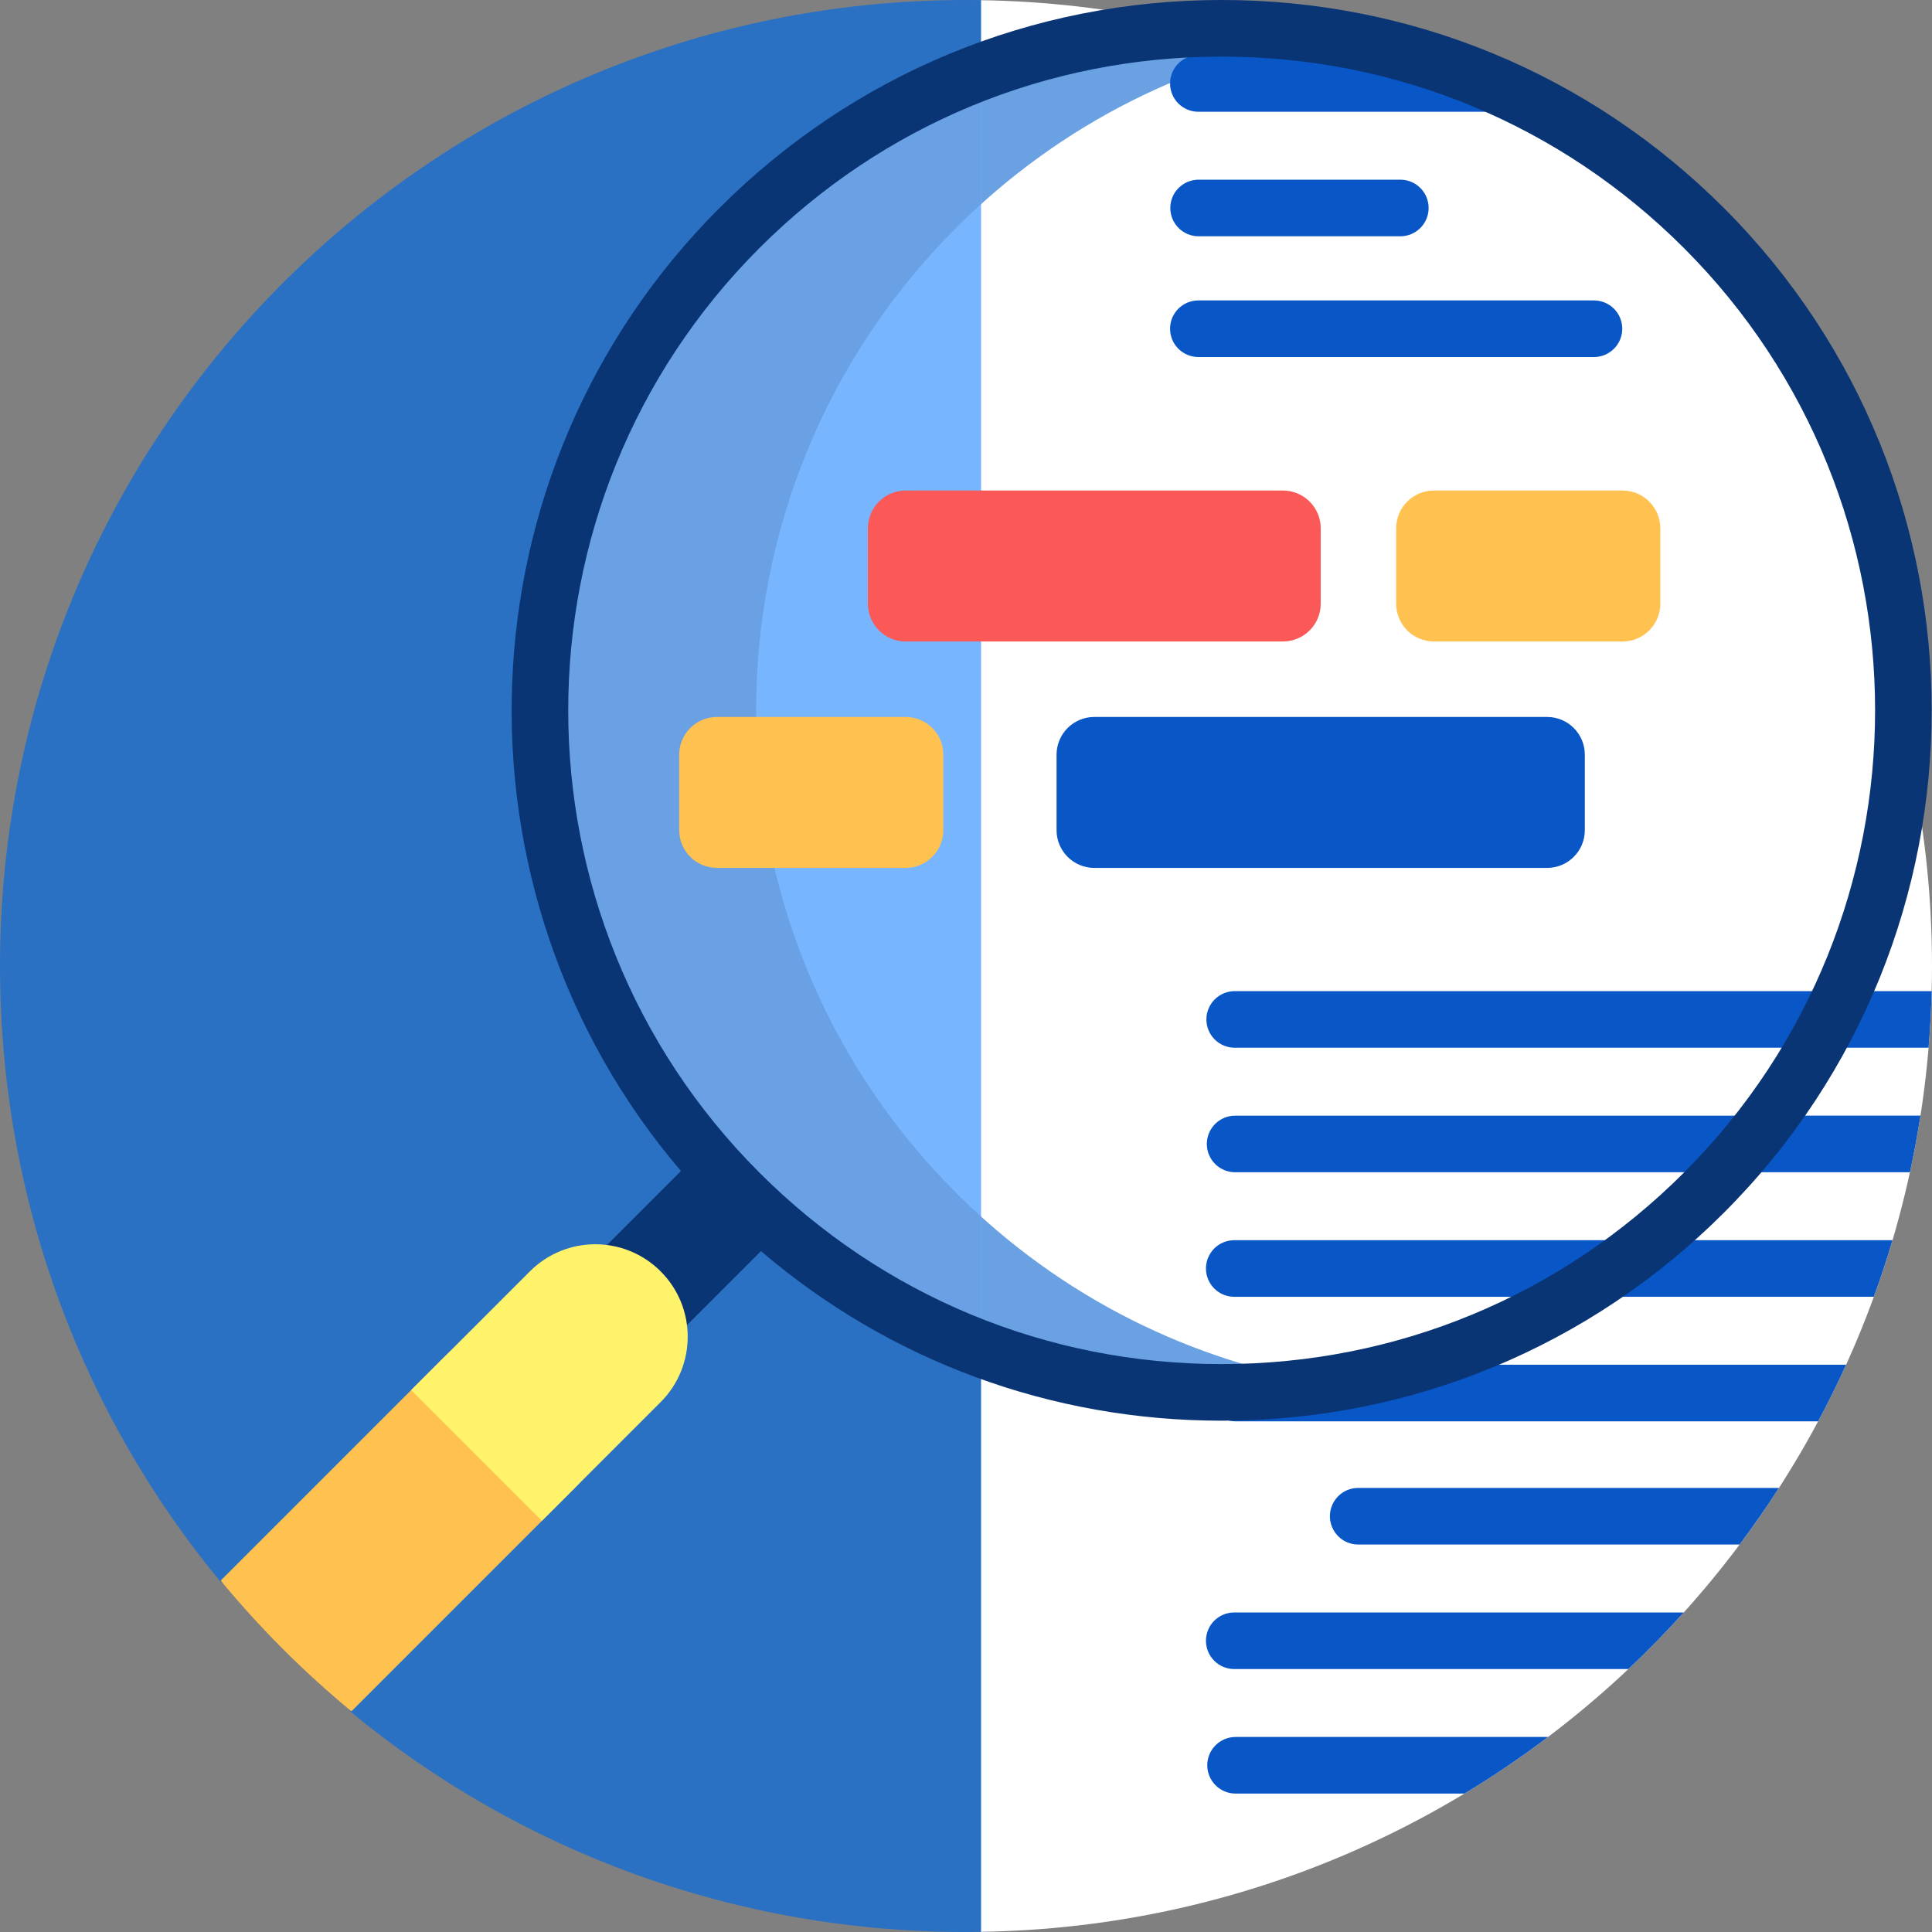
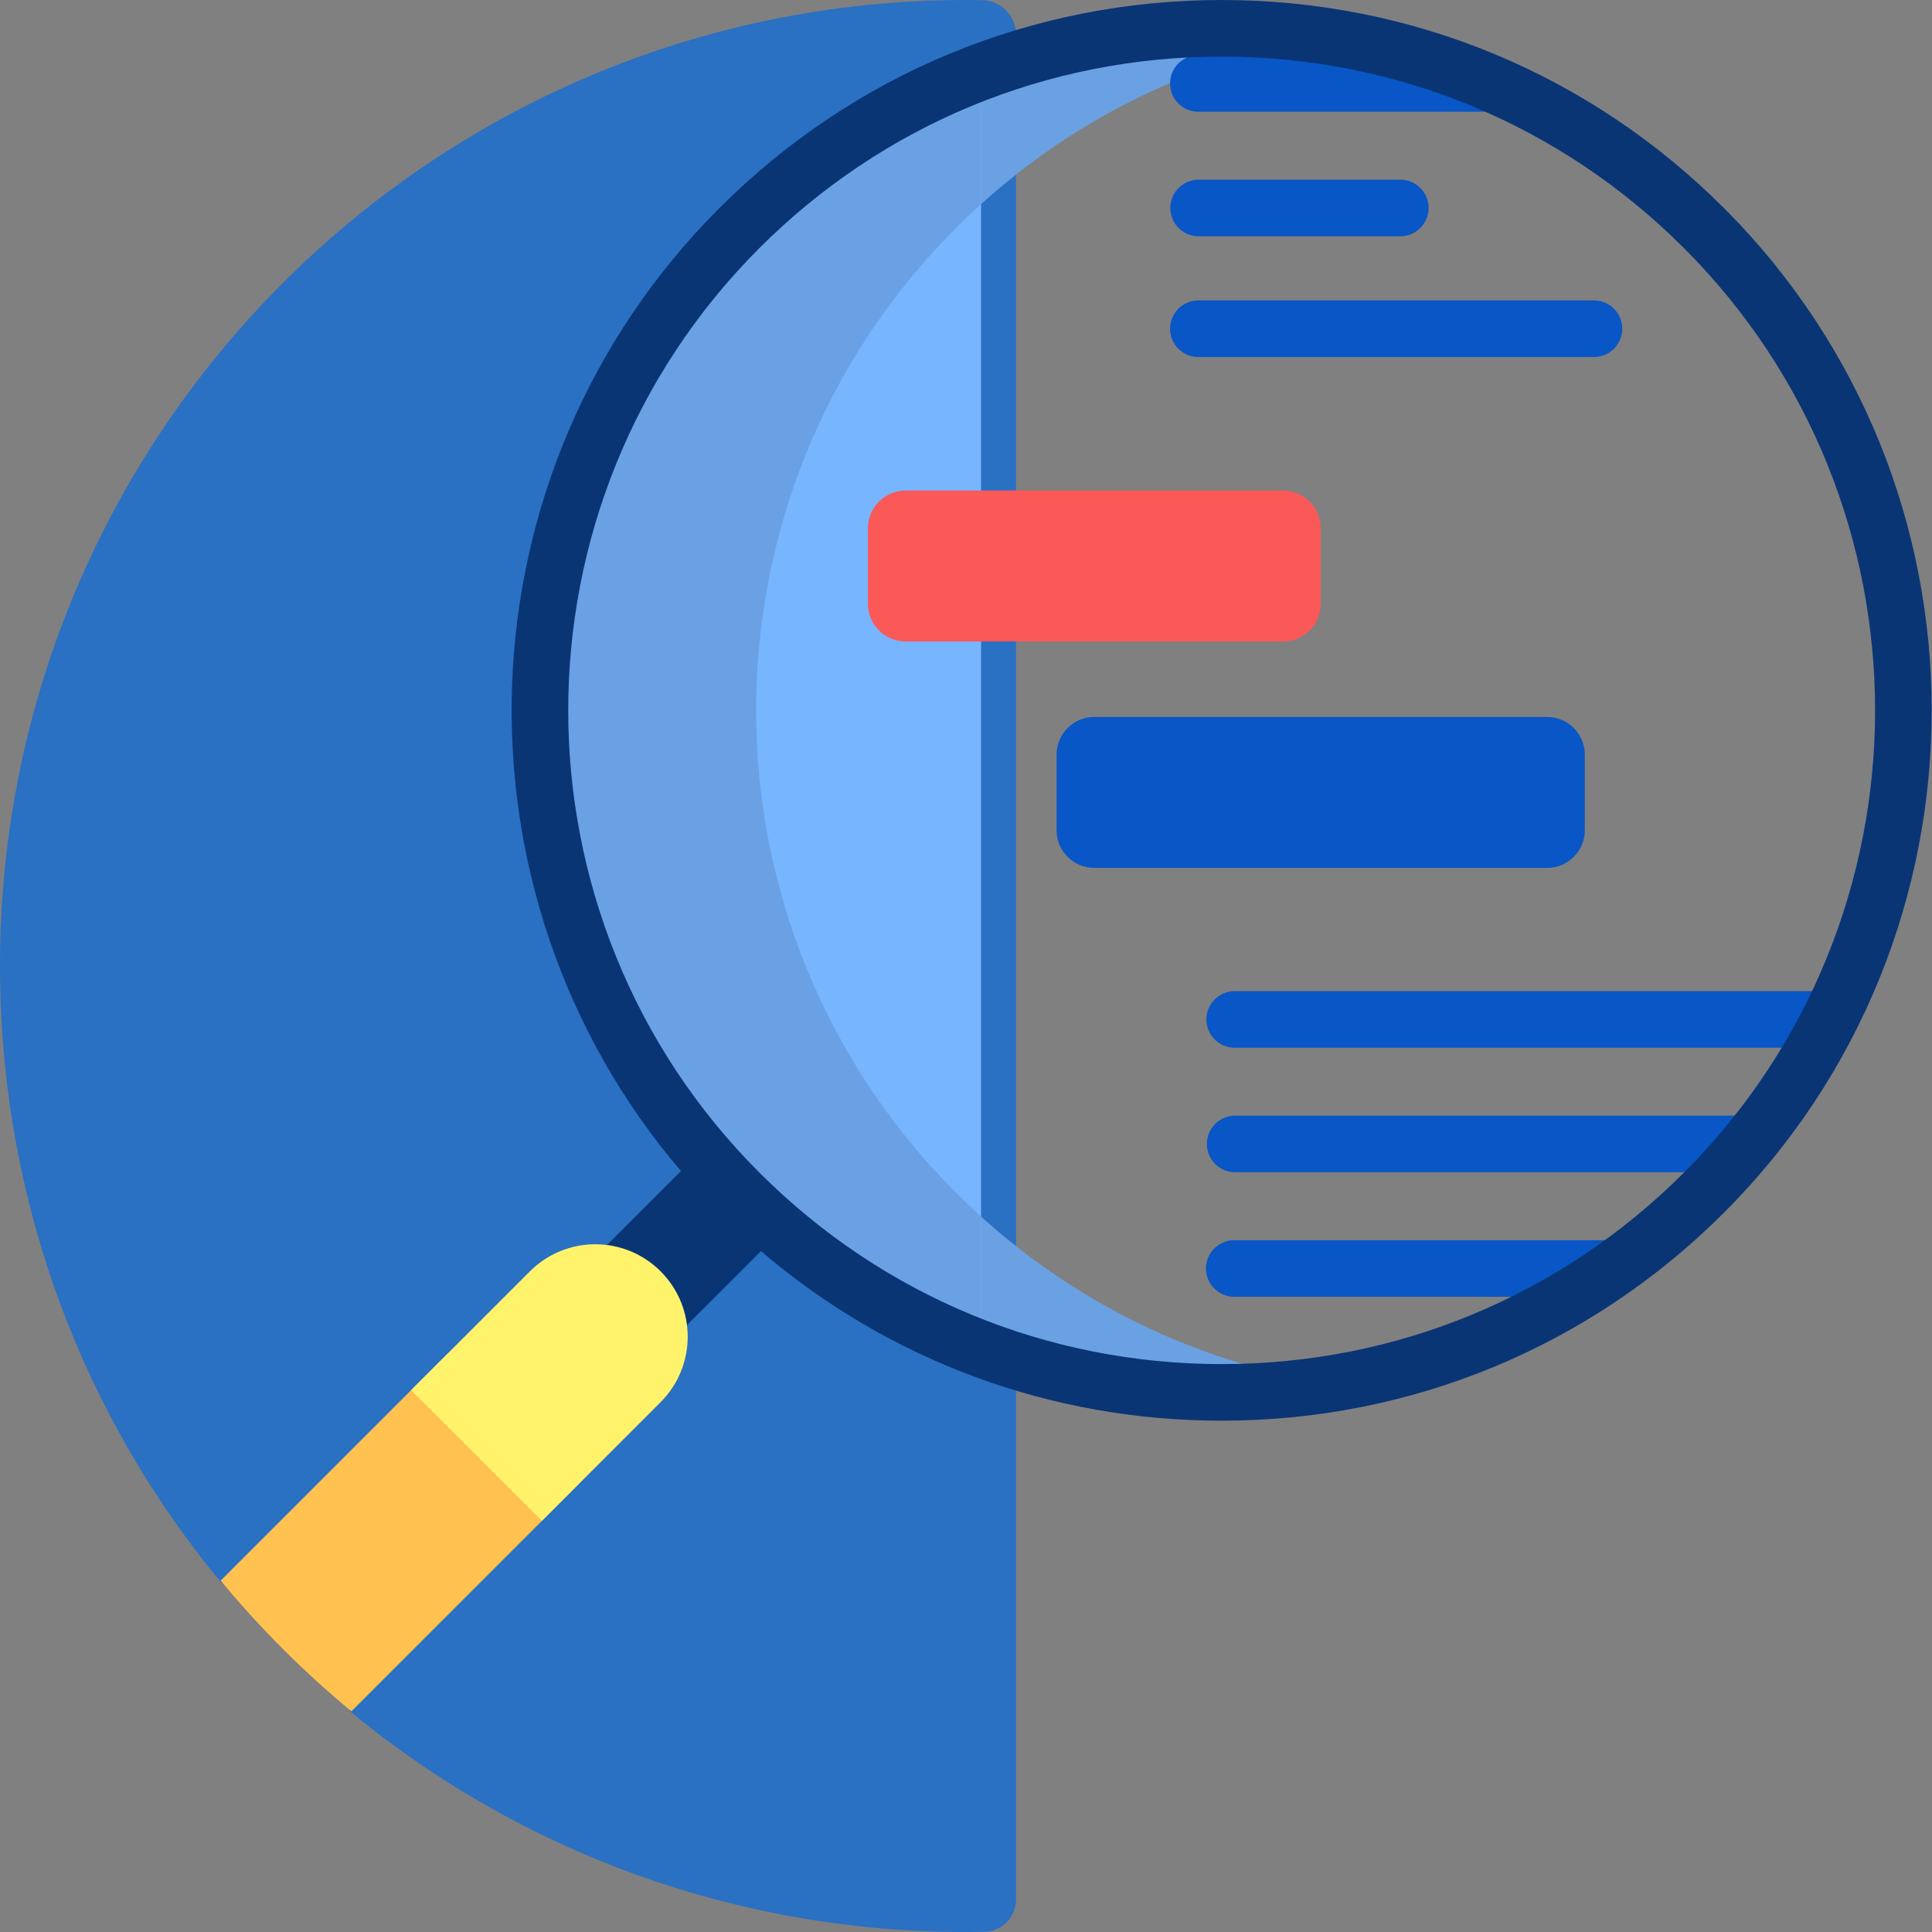
<svg xmlns="http://www.w3.org/2000/svg" width="40" height="40" viewBox="0 0 40 40" fill="none">
  <rect x="0" y="0" width="40" height="40" fill="#808080" stroke="none" />
  <path d="M20.378 39.996C20.286 39.998 20.194 39.999 20.102 40C15.221 40.024 10.746 38.315 7.264 35.445C7.091 35.302 7.427 34.718 7.259 34.57C6.612 33.999 6.002 33.386 5.434 32.737C5.308 32.592 4.677 32.885 4.555 32.736C1.763 29.351 0.066 25.022 0.002 20.277C-0.149 9.104 8.862 0 20 0C20.11 0 20.219 0.001 20.328 0.003C20.72 0.009 21.035 0.324 21.035 0.716V39.331C21.035 39.695 20.742 39.99 20.378 39.996Z" fill="#2A70C3" />
-   <path d="M40 20C40 30.941 31.214 39.829 20.312 39.996V0.004C31.214 0.171 40 9.059 40 20Z" fill="white" />
-   <path d="M25.581 35.962H32.05C31.494 36.383 30.916 36.774 30.32 37.134H25.581C25.425 37.134 25.276 37.072 25.167 36.962C25.057 36.852 24.995 36.703 24.995 36.548C24.995 36.393 25.057 36.243 25.167 36.134C25.276 36.024 25.425 35.962 25.581 35.962ZM24.995 28.841C24.995 28.996 25.057 29.145 25.167 29.255C25.276 29.365 25.425 29.427 25.581 29.427H37.643C37.849 29.042 38.042 28.651 38.222 28.255H25.581C25.425 28.255 25.276 28.316 25.167 28.426C25.057 28.536 24.995 28.685 24.995 28.841ZM24.968 33.97C24.968 34.125 25.029 34.274 25.139 34.384C25.249 34.494 25.398 34.556 25.554 34.556H33.715C34.112 34.181 34.495 33.79 34.861 33.384H25.554C25.398 33.384 25.249 33.446 25.139 33.556C25.029 33.665 24.968 33.815 24.968 33.97ZM27.534 31.392C27.534 31.547 27.596 31.696 27.706 31.806C27.815 31.916 27.964 31.978 28.12 31.978H36.017C36.302 31.597 36.574 31.206 36.832 30.806H28.12C27.964 30.806 27.815 30.867 27.706 30.977C27.596 31.087 27.534 31.236 27.534 31.392ZM25.563 20.52C25.407 20.52 25.258 20.582 25.148 20.692C25.039 20.802 24.977 20.951 24.977 21.106C24.977 21.262 25.039 21.411 25.148 21.521C25.258 21.631 25.407 21.692 25.563 21.692H39.929C39.961 21.305 39.983 20.914 39.993 20.52H25.563ZM24.986 23.684C24.986 23.84 25.048 23.989 25.157 24.099C25.267 24.209 25.416 24.27 25.572 24.27H39.543C39.627 23.882 39.7 23.491 39.761 23.098H25.572C25.416 23.098 25.267 23.16 25.157 23.27C25.048 23.38 24.986 23.529 24.986 23.684ZM24.968 26.262C24.968 26.418 25.029 26.567 25.139 26.677C25.249 26.787 25.398 26.848 25.554 26.848H38.796C38.937 26.462 39.066 26.071 39.182 25.677H25.554C25.398 25.677 25.249 25.738 25.139 25.848C25.029 25.958 24.968 26.107 24.968 26.262Z" fill="#0956C6" />
-   <path d="M35.278 4.722C40.793 10.236 40.793 19.177 35.278 24.692C29.764 30.207 20.822 30.207 15.308 24.692C9.793 19.177 9.793 10.236 15.308 4.722C20.822 -0.793 29.763 -0.793 35.278 4.722Z" fill="white" />
  <path d="M27.534 28.65C23.215 29.341 18.637 28.021 15.308 24.692C9.793 19.177 9.793 10.236 15.308 4.722C18.637 1.393 23.215 0.073 27.534 0.764C24.699 1.217 21.976 2.537 19.791 4.722C14.276 10.237 14.276 19.178 19.791 24.692C21.976 26.878 24.699 28.197 27.534 28.65Z" fill="#6AA1E3" />
  <path d="M20.312 27.924C18.488 27.238 16.776 26.161 15.308 24.692C9.793 19.178 9.793 10.237 15.308 4.722C16.776 3.254 18.488 2.176 20.312 1.49V27.924Z" fill="#78B5FF" />
  <path d="M20.312 25.189V27.924C18.488 27.238 16.776 26.161 15.308 24.692C9.793 19.178 9.793 10.237 15.308 4.722C16.776 3.254 18.488 2.176 20.312 1.49V4.226C20.134 4.387 19.96 4.552 19.791 4.722C14.276 10.237 14.276 19.178 19.791 24.692C19.96 24.862 20.134 25.027 20.312 25.189Z" fill="#6AA1E4" />
  <path d="M33.587 6.806C33.587 6.961 33.526 7.11 33.416 7.22C33.306 7.33 33.157 7.392 33.002 7.392H24.811C24.655 7.392 24.506 7.33 24.396 7.22C24.286 7.11 24.225 6.961 24.225 6.806C24.225 6.651 24.286 6.502 24.396 6.392C24.506 6.282 24.655 6.22 24.811 6.22H33.002C33.157 6.22 33.306 6.282 33.416 6.392C33.526 6.502 33.587 6.651 33.587 6.806ZM24.816 4.892H28.993C29.148 4.892 29.297 4.83 29.407 4.72C29.517 4.61 29.578 4.461 29.578 4.306C29.578 4.151 29.517 4.002 29.407 3.892C29.297 3.782 29.148 3.72 28.993 3.72H24.816C24.66 3.72 24.511 3.782 24.401 3.892C24.291 4.002 24.23 4.151 24.23 4.306C24.23 4.461 24.291 4.61 24.401 4.72C24.511 4.83 24.66 4.892 24.816 4.892ZM24.811 1.142C24.655 1.142 24.506 1.204 24.396 1.314C24.286 1.423 24.225 1.573 24.225 1.728C24.225 1.883 24.286 2.032 24.396 2.142C24.506 2.252 24.655 2.314 24.811 2.314H32.069C31.167 1.82 30.213 1.427 29.226 1.142H24.811ZM25.554 25.677C25.398 25.677 25.25 25.738 25.14 25.848C25.03 25.958 24.968 26.107 24.968 26.262C24.968 26.418 25.03 26.567 25.14 26.677C25.25 26.787 25.398 26.849 25.554 26.849H32.51C33.097 26.499 33.657 26.107 34.187 25.677H25.554ZM25.572 23.099C25.417 23.099 25.268 23.16 25.158 23.27C25.048 23.38 24.986 23.529 24.986 23.684C24.986 23.84 25.048 23.989 25.158 24.099C25.268 24.209 25.417 24.27 25.572 24.27H35.683C36.027 23.897 36.35 23.506 36.652 23.099H25.572ZM25.563 20.52C25.408 20.52 25.259 20.582 25.149 20.692C25.039 20.802 24.977 20.951 24.977 21.106C24.977 21.262 25.039 21.411 25.149 21.521C25.259 21.631 25.408 21.692 25.563 21.692H37.569C37.786 21.311 37.985 20.92 38.166 20.52H25.563Z" fill="#0956C6" />
  <path d="M35.693 4.308C32.915 1.53 29.222 0 25.293 0C21.365 0 17.672 1.53 14.894 4.308C9.438 9.763 9.173 18.473 14.098 24.245L8.458 29.885L10.115 31.542L15.755 25.903C18.413 28.175 21.758 29.414 25.293 29.414C29.222 29.414 32.915 27.884 35.693 25.107C41.427 19.372 41.427 10.042 35.693 4.308ZM34.864 24.278C32.308 26.834 28.909 28.242 25.293 28.242C21.678 28.242 18.279 26.834 15.723 24.278C10.445 19 10.445 10.414 15.723 5.136C18.279 2.58 21.678 1.172 25.293 1.172C28.909 1.172 32.308 2.58 34.864 5.136C40.141 10.414 40.141 19 34.864 24.278Z" fill="#0A3575" />
  <path d="M11.909 28.091C12.657 28.839 12.657 30.05 11.909 30.798L7.276 35.431C6.29 34.617 5.384 33.71 4.569 32.724L9.202 28.091C9.95 27.344 11.162 27.344 11.909 28.091Z" fill="#FFC14F" />
  <path d="M13.678 29.029L11.22 31.487L8.513 28.78L10.971 26.322C11.719 25.574 12.93 25.574 13.678 26.322C14.425 27.069 14.425 28.281 13.678 29.029Z" fill="#FFF36C" />
-   <path d="M34.375 10.938V12.5C34.375 12.931 34.025 13.281 33.594 13.281H29.688C29.256 13.281 28.906 12.931 28.906 12.5V10.938C28.906 10.506 29.256 10.156 29.688 10.156H33.594C34.025 10.156 34.375 10.506 34.375 10.938ZM18.75 14.844H14.844C14.412 14.844 14.062 15.194 14.062 15.625V17.188C14.062 17.619 14.412 17.969 14.844 17.969H18.75C19.181 17.969 19.531 17.619 19.531 17.188V15.625C19.531 15.194 19.181 14.844 18.75 14.844Z" fill="#FFC14F" />
  <path d="M27.344 10.938V12.5C27.344 12.931 26.994 13.281 26.562 13.281H18.75C18.319 13.281 17.969 12.931 17.969 12.5V10.938C17.969 10.506 18.319 10.156 18.75 10.156H26.562C26.994 10.156 27.344 10.506 27.344 10.938Z" fill="#FB5858" />
  <path d="M22.656 14.844H32.031C32.463 14.844 32.812 15.194 32.812 15.625V17.188C32.812 17.619 32.463 17.969 32.031 17.969H22.656C22.225 17.969 21.875 17.619 21.875 17.188V15.625C21.875 15.194 22.225 14.844 22.656 14.844Z" fill="#0956C6" />
</svg>